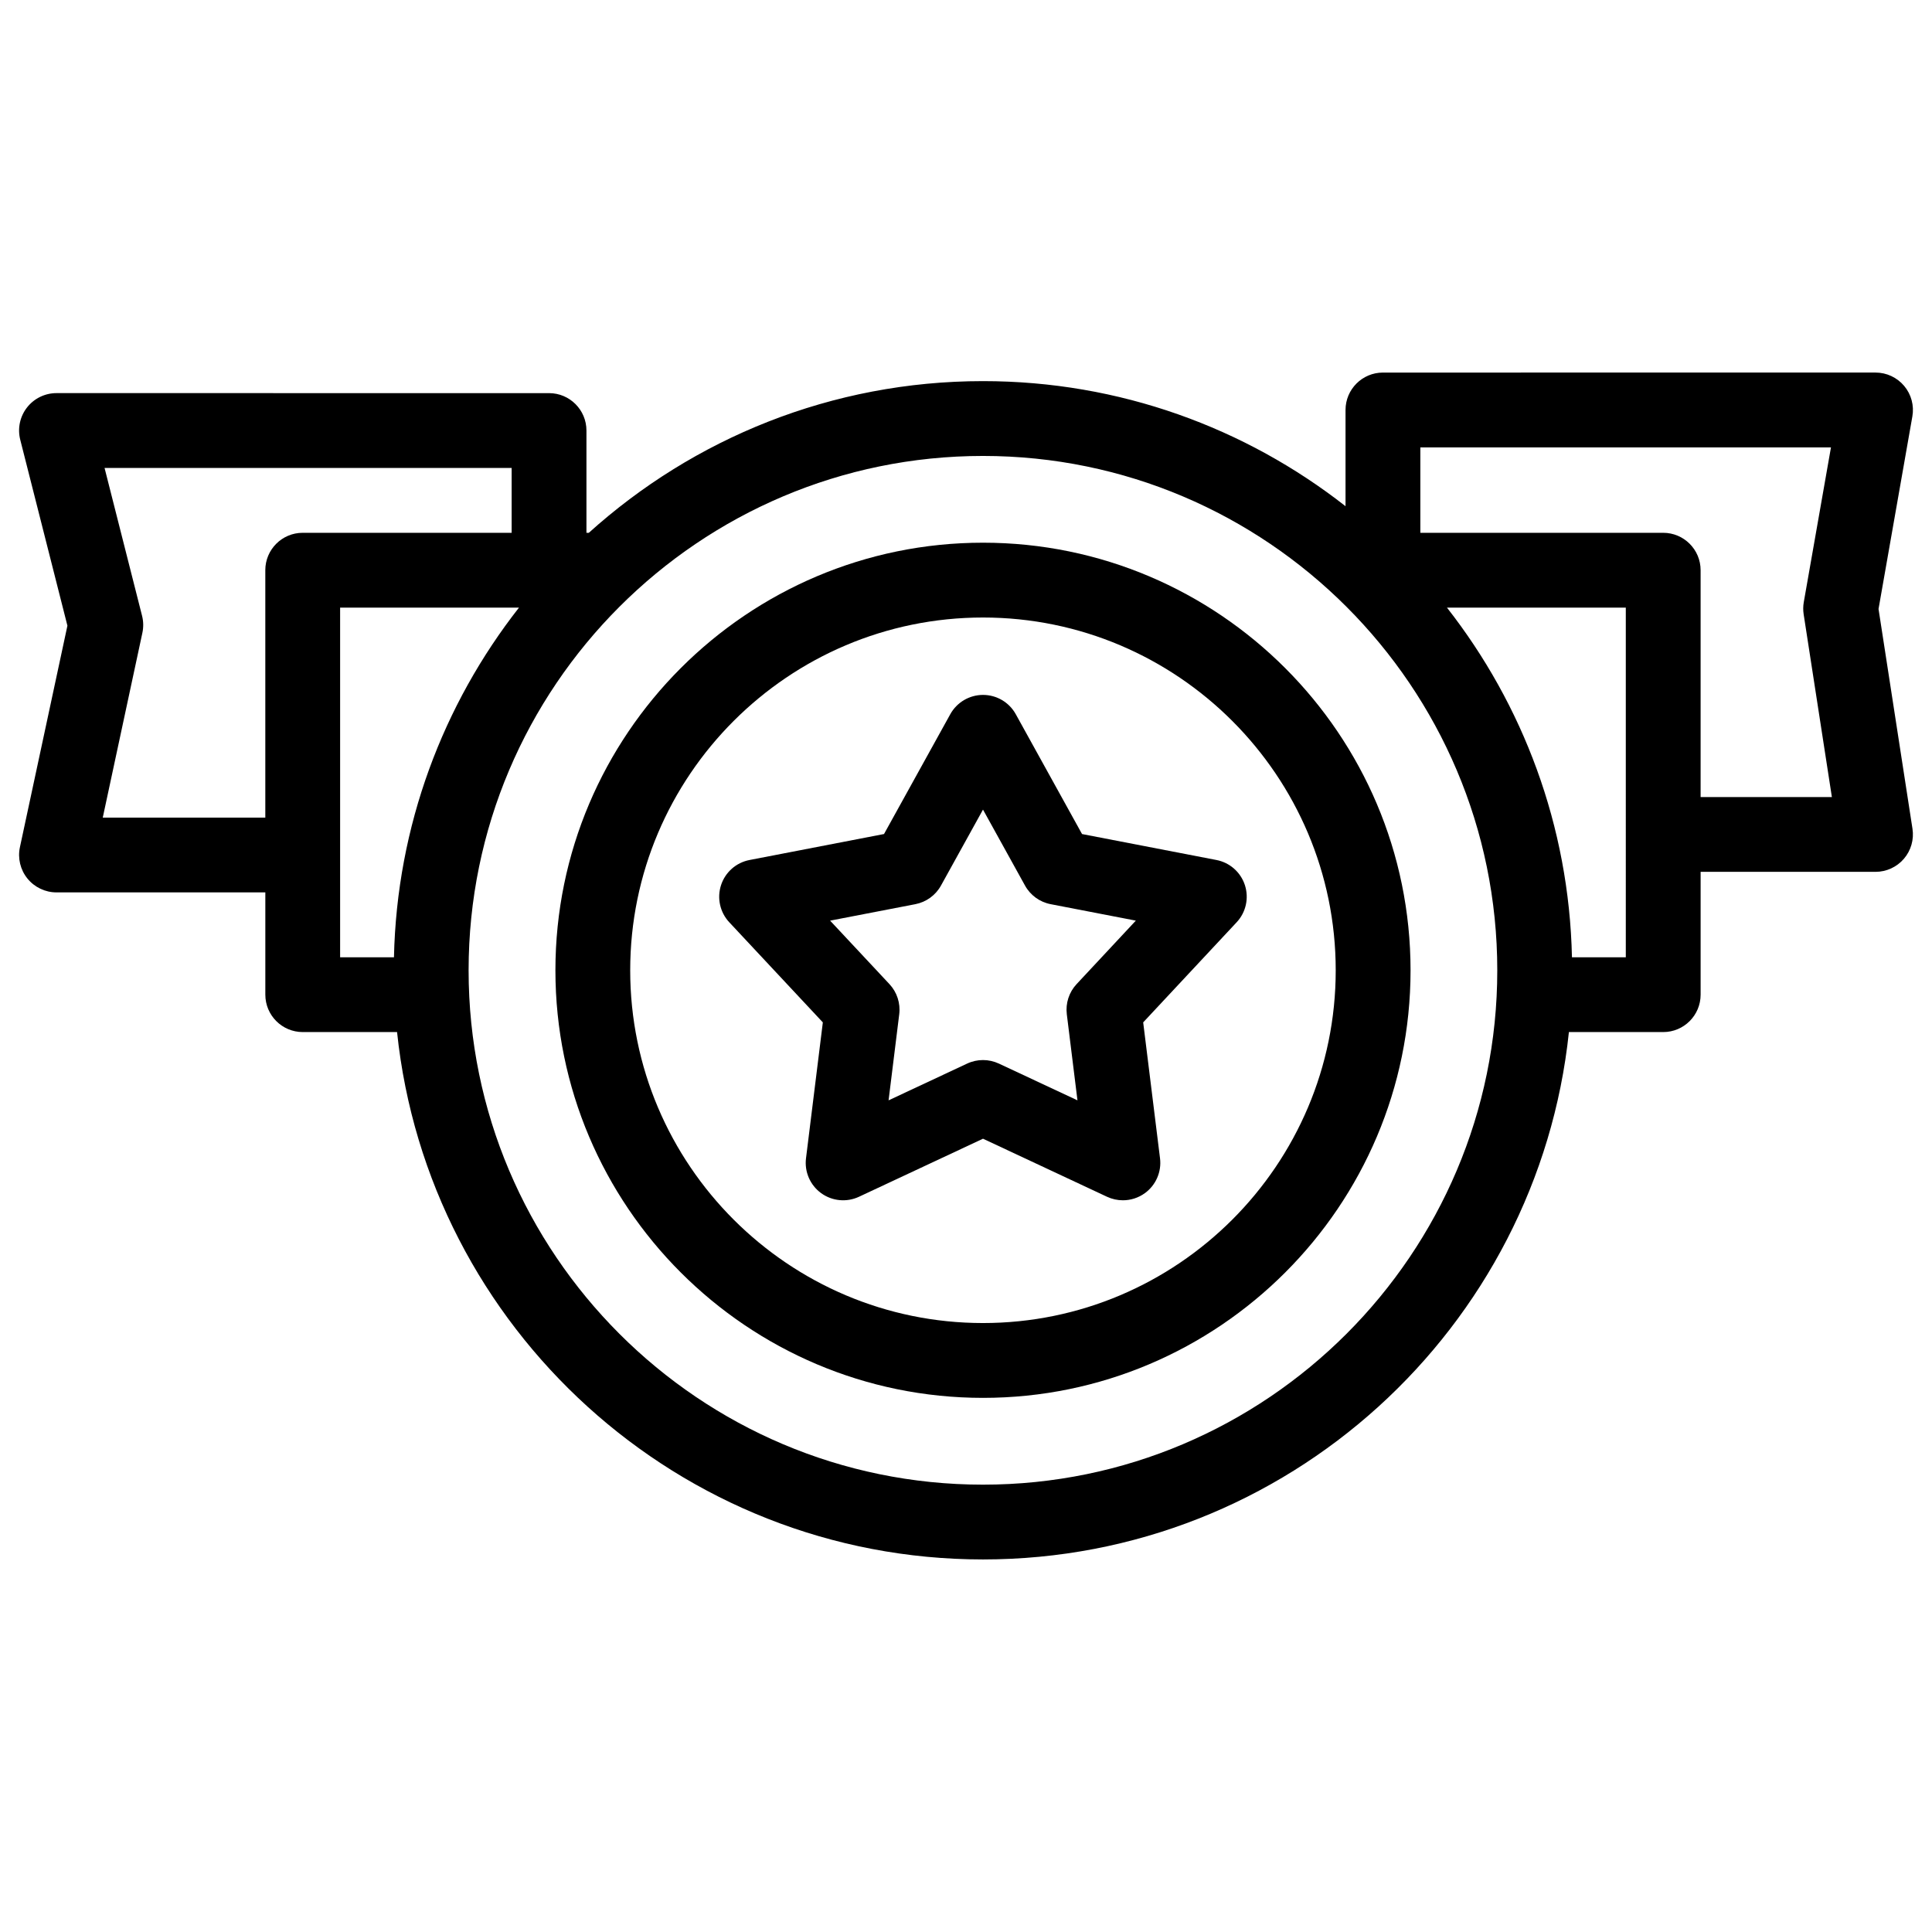
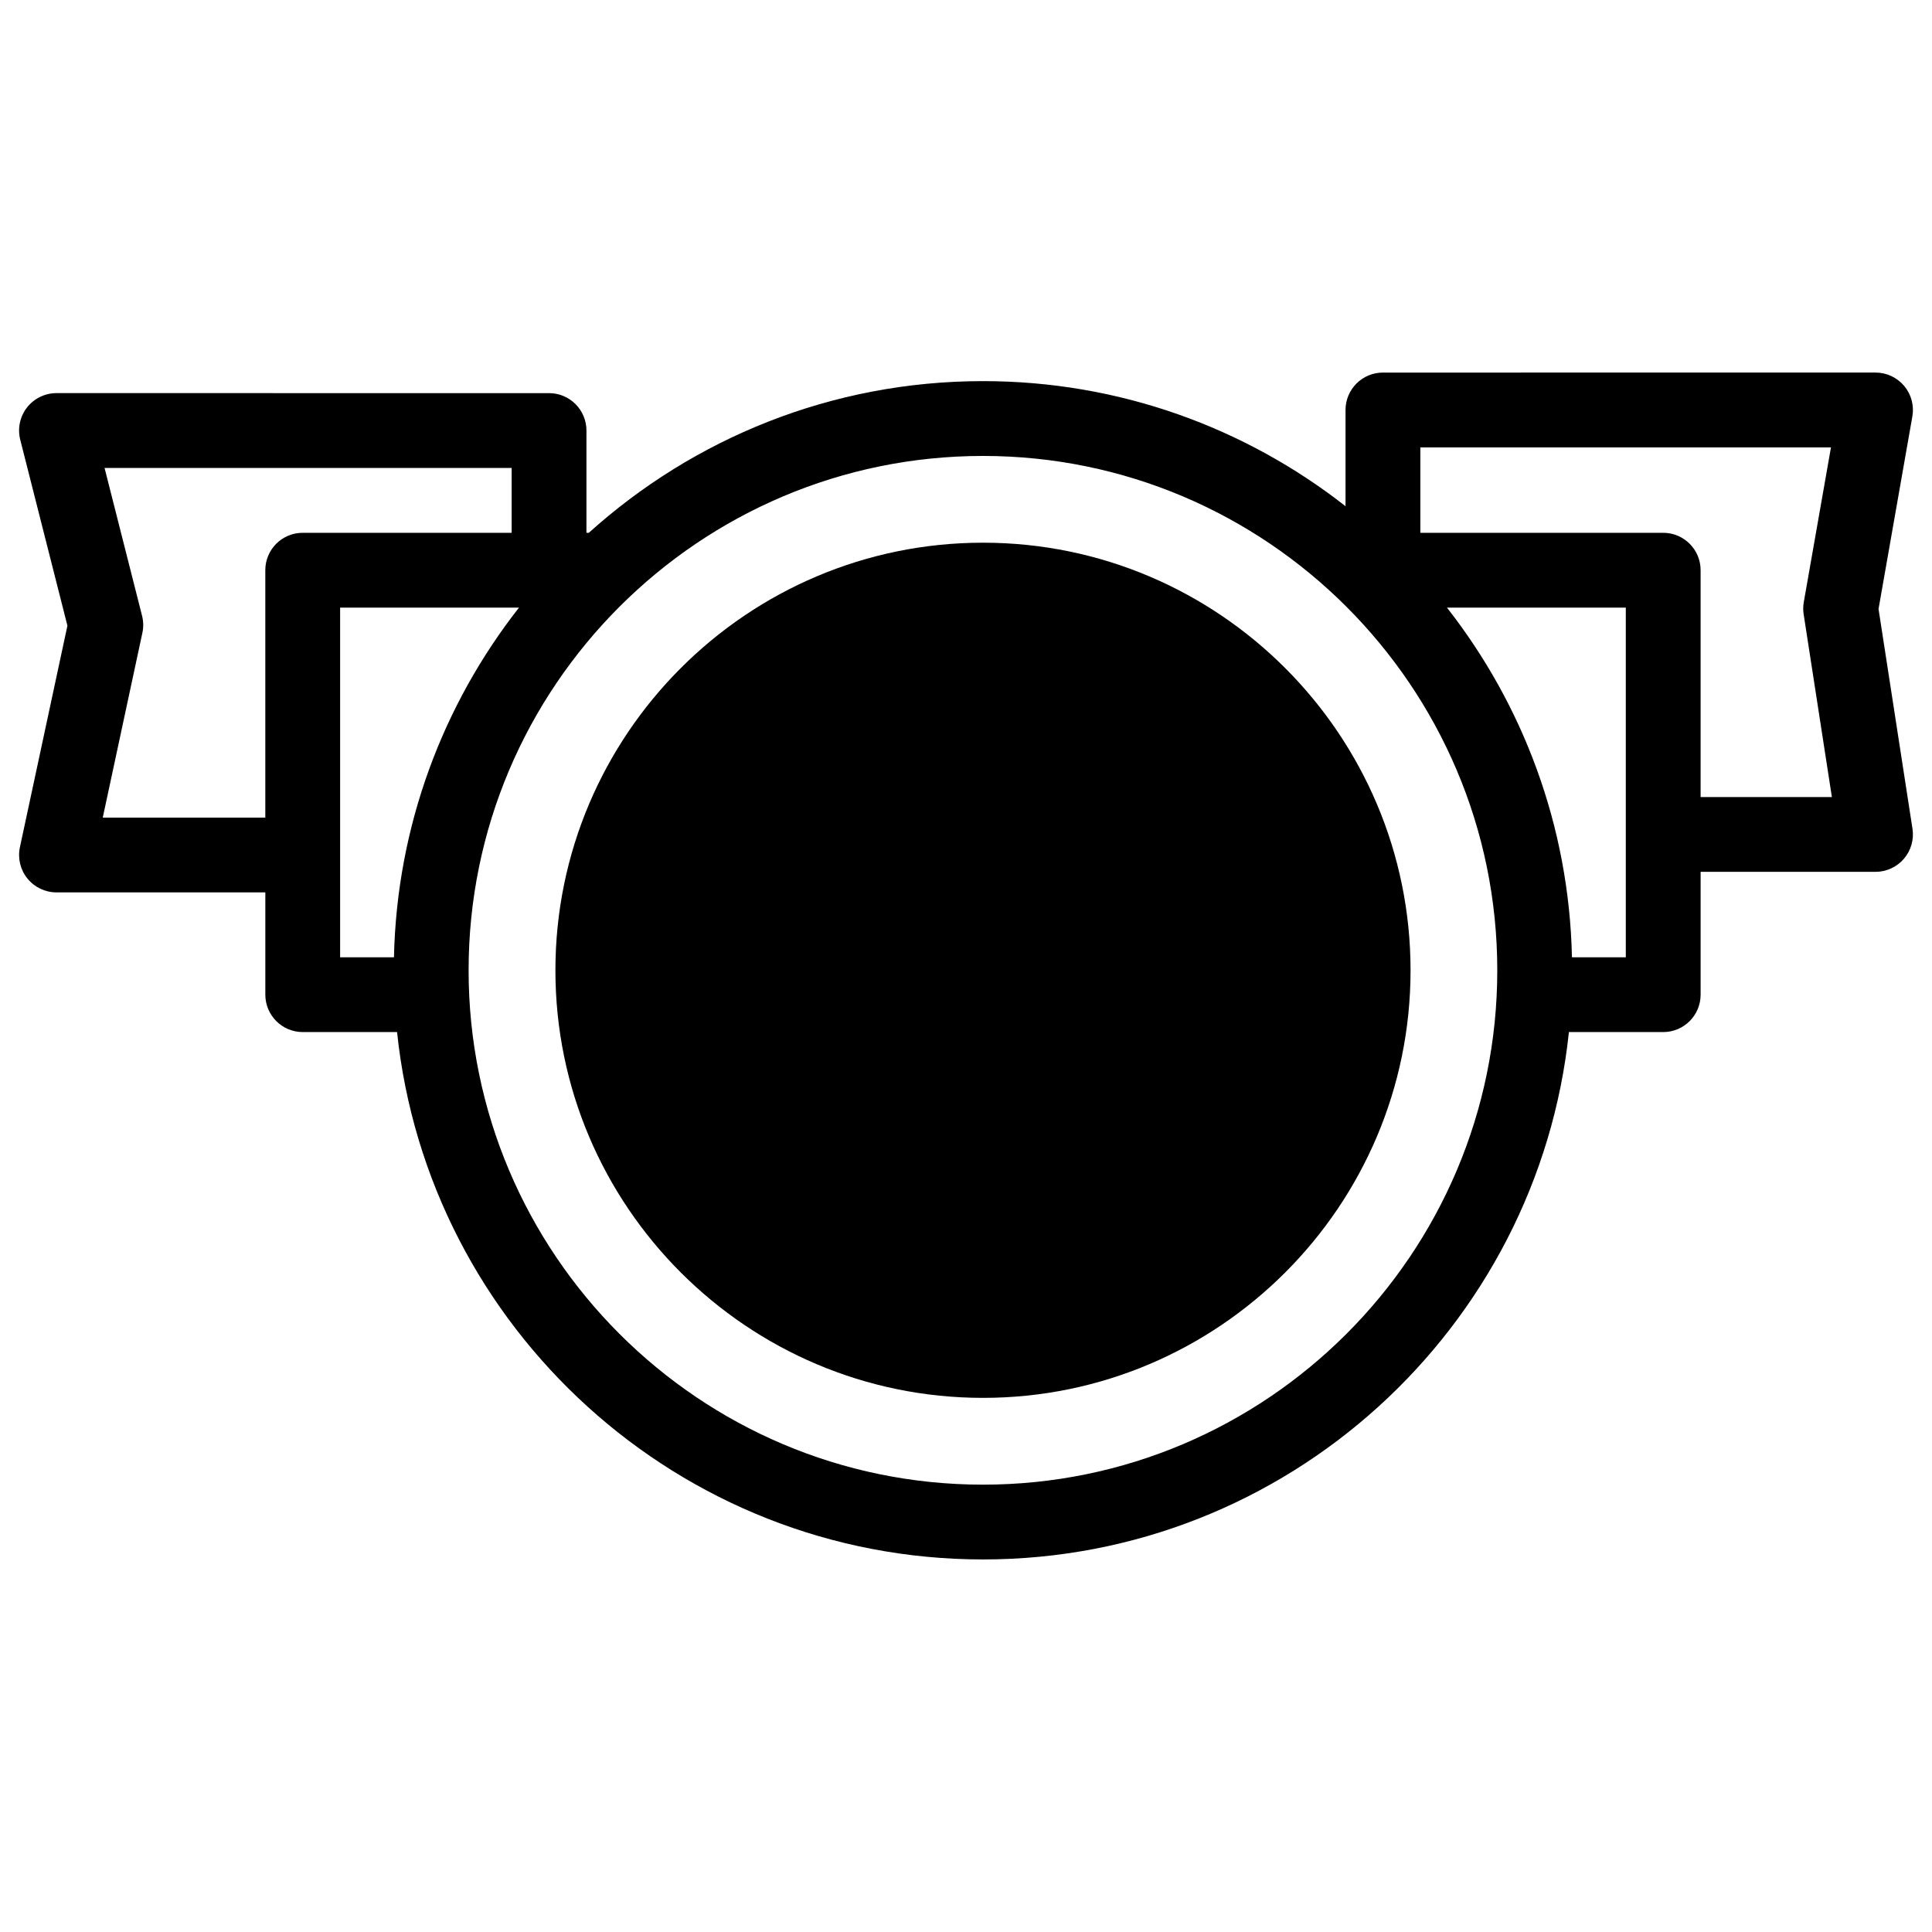
<svg xmlns="http://www.w3.org/2000/svg" fill="#000000" width="800px" height="800px" version="1.1" viewBox="144 144 512 512">
  <g>
    <path d="m641.83 305.38 8.965-51.02c0.508-2.887-0.289-5.848-2.172-8.09-1.883-2.242-4.664-3.539-7.59-3.539l-130.54 0.004c-5.473 0-9.914 4.438-9.914 9.914v25.5c-26.508-20.758-59.867-33.148-96.07-33.148-40.133 0-76.777 15.227-104.47 40.199h-0.625v-27.102c0-5.473-4.438-9.914-9.914-9.914l-130.53-0.004c-3.059 0-5.945 1.41-7.824 3.824-1.879 2.414-2.535 5.559-1.785 8.523l12.504 49.289-12.586 58.688c-0.629 2.926 0.102 5.981 1.984 8.309 1.883 2.328 4.715 3.68 7.711 3.68h55.34v27.102c0 5.473 4.438 9.914 9.914 9.914h24.996c8.207 78.426 74.719 139.76 155.29 139.76 80.559 0 147.05-61.336 155.26-139.76h24.996c5.473 0 9.91-4.438 9.91-9.914v-32.547h46.348c2.891 0 5.641-1.266 7.523-3.461 1.883-2.195 2.715-5.106 2.273-7.965zm-427.52-10.27v65.566h-43.078l10.5-48.961c0.32-1.492 0.293-3.039-0.082-4.516l-9.941-39.188h107.88v17.188h-55.371c-5.473-0.004-9.91 4.434-9.91 9.91zm34.094 102.58h-14.27v-92.668h47.406c-20.117 25.676-32.375 57.777-33.137 92.668zm156.1 139.76c-75.168 0-136.32-61.145-136.32-136.3 0-75.172 61.152-136.32 136.32-136.32 75.152 0 136.29 61.156 136.29 136.32 0.004 75.156-61.141 136.3-136.29 136.3zm170.35-139.76h-14.27c-0.762-34.891-13.02-66.992-33.129-92.668h47.398zm19.824-42.461v-60.117c0-5.473-4.438-9.914-9.91-9.914h-64.363v-22.637h108.82l-7.203 41c-0.188 1.066-0.199 2.156-0.035 3.227l7.481 48.441z" />
-     <path d="m404.51 287.82c-62.488 0-113.32 50.84-113.32 113.33 0 62.473 50.836 113.3 113.32 113.3 62.473 0 113.3-50.824 113.3-113.3 0-62.488-50.824-113.33-113.3-113.33zm0 206.8c-51.555 0-93.5-41.934-93.5-93.473 0-51.559 41.941-93.5 93.5-93.5 51.539 0 93.469 41.945 93.469 93.5 0.004 51.539-41.926 93.473-93.469 93.473z" />
-     <path d="m430.75 365.03-17.562-31.758c-1.746-3.156-5.066-5.113-8.676-5.113-3.606 0-6.93 1.961-8.676 5.113l-17.562 31.754-35.648 6.887c-3.543 0.684-6.434 3.238-7.547 6.668s-0.277 7.195 2.184 9.832l24.797 26.531-4.461 36.016c-0.445 3.578 1.094 7.117 4.012 9.238 2.918 2.121 6.762 2.484 10.027 0.957l32.867-15.383 32.867 15.383c1.34 0.625 2.773 0.934 4.203 0.934 2.059 0 4.102-0.641 5.828-1.891 2.918-2.121 4.457-5.656 4.012-9.238l-4.461-36.02 24.773-26.531c2.461-2.637 3.297-6.398 2.184-9.832-1.113-3.43-4.004-5.984-7.547-6.668zm-1.441 39.77c-2.004 2.144-2.953 5.07-2.594 7.984l2.824 22.82-20.828-9.746c-1.332-0.621-2.766-0.934-4.203-0.934-1.434 0-2.871 0.309-4.203 0.934l-20.824 9.746 2.824-22.82c0.359-2.918-0.59-5.844-2.598-7.988l-15.719-16.816 22.59-4.363c2.883-0.559 5.371-2.363 6.793-4.938l11.133-20.125 11.133 20.125c1.418 2.57 3.91 4.379 6.793 4.934l22.578 4.363z" />
+     <path d="m404.51 287.82c-62.488 0-113.32 50.84-113.32 113.33 0 62.473 50.836 113.3 113.32 113.3 62.473 0 113.3-50.824 113.3-113.3 0-62.488-50.824-113.33-113.3-113.33zm0 206.8z" />
  </g>
</svg>